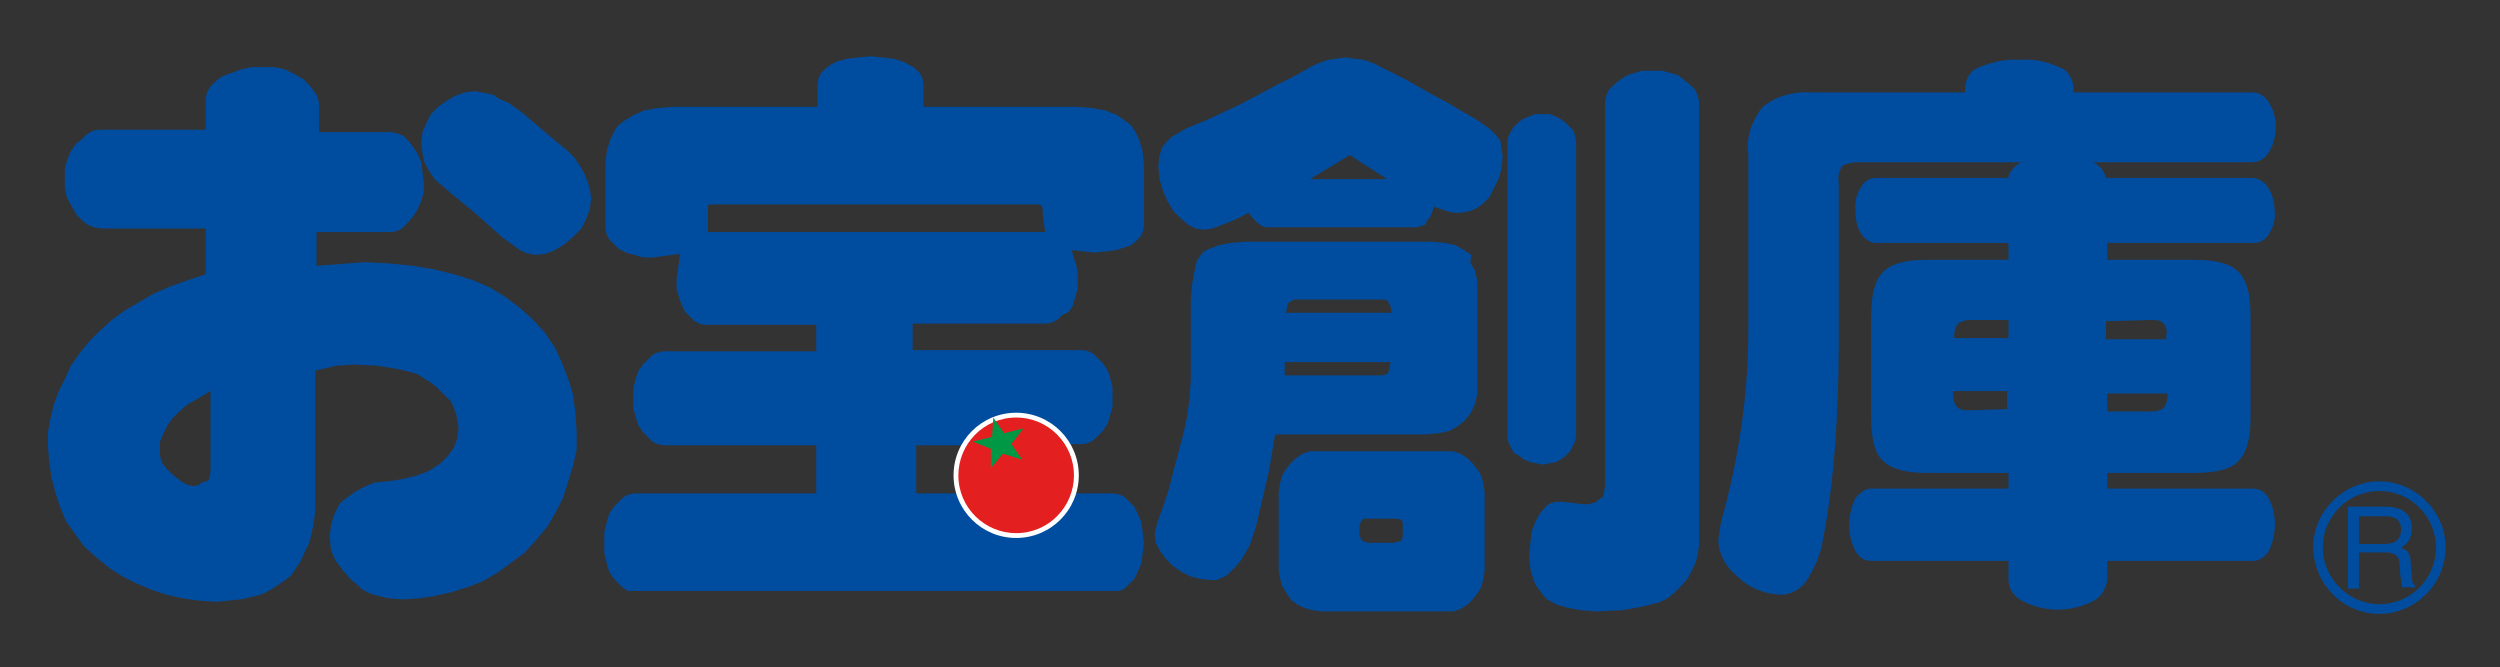
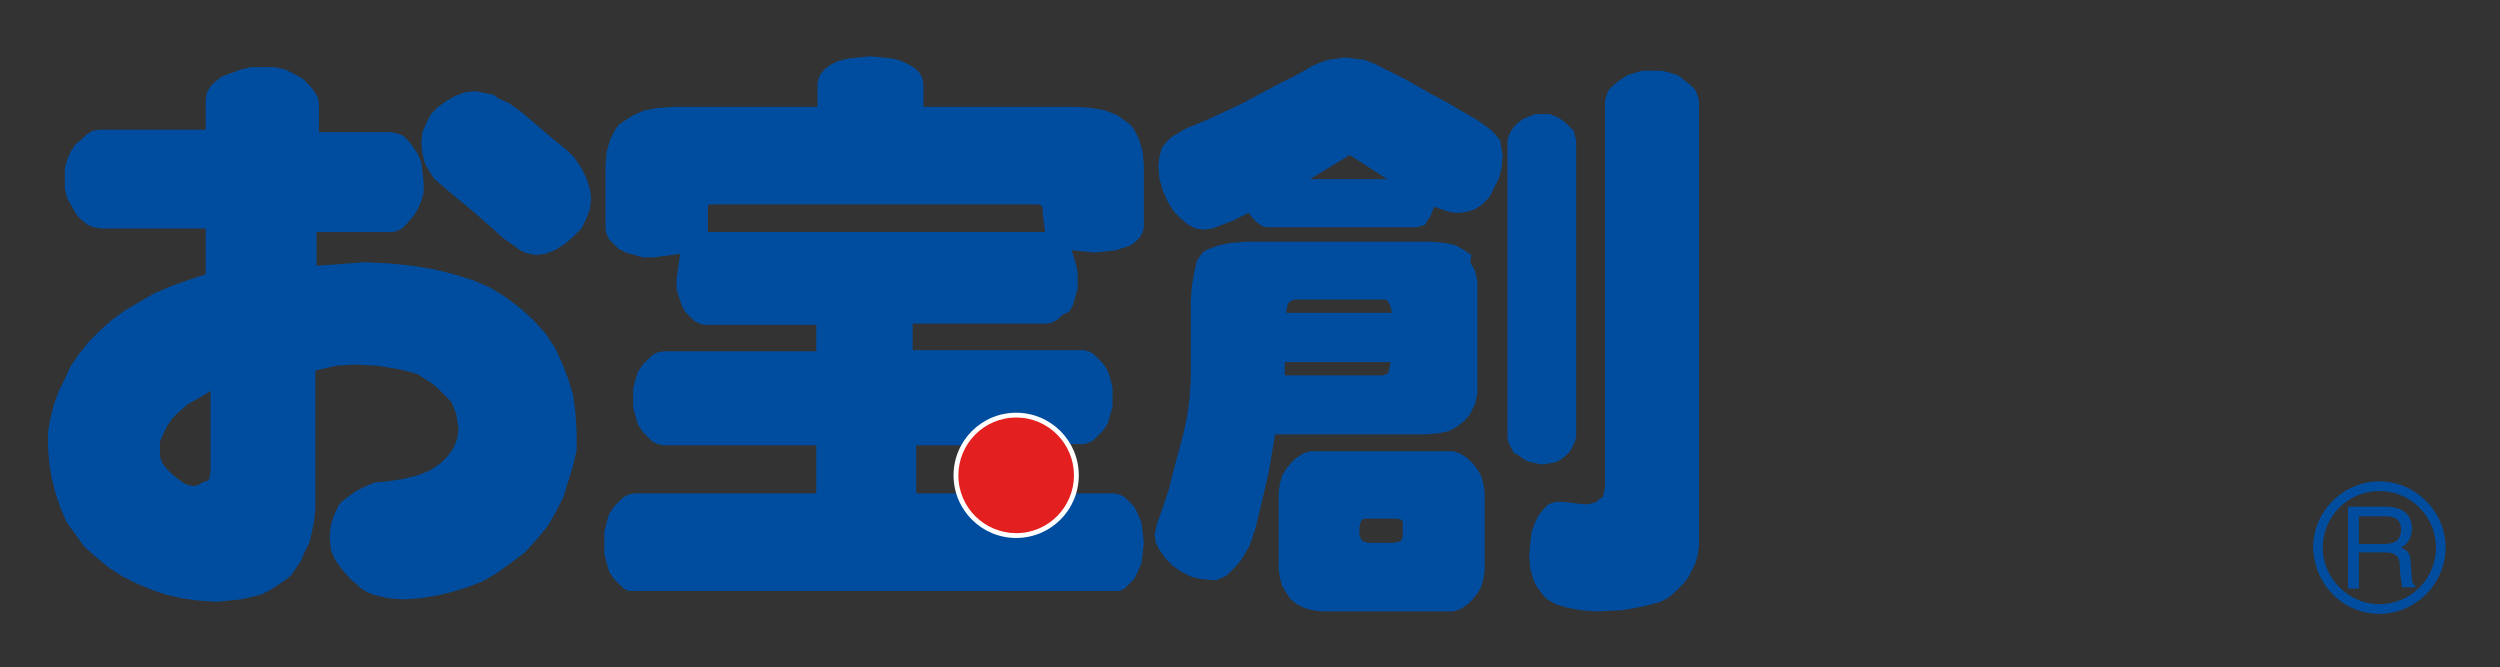
<svg xmlns="http://www.w3.org/2000/svg" version="1.1" id="レイヤー_1" x="0px" y="0px" viewBox="0 0 207.6 55.4" style="enable-background:new 0 0 207.6 55.4;" xml:space="preserve">
  <rect x="0" y="0" width="207.6" height="55.4" fill="#333333" stroke="none" />
  <style type="text/css">
	.st0{fill:#004DA0;}
	.st1{fill:#FFFFFF;}
	.st2{fill:#E41F1F;}
	.st3{fill:#009844;}
</style>
  <g id="グループ化_238" transform="translate(231.383 -50.627)">
    <path id="パス_91" class="st0" d="M-33.8,101.6c3,0,5.5-2.5,5.5-5.5c0-3-2.5-5.5-5.5-5.5c-3,0-5.5,2.5-5.5,5.5   C-39.2,99.2-36.8,101.6-33.8,101.6C-33.8,101.6-33.8,101.6-33.8,101.6z M-38.5,96.1c0-2.6,2.1-4.7,4.7-4.7c2.6,0,4.7,2.1,4.7,4.7   c0,2.6-2.1,4.7-4.7,4.7C-36.3,100.8-38.5,98.7-38.5,96.1z" />
    <path id="パス_92" class="st0" d="M-35.5,99.5h-0.9v-6.8h3.1c1.1,0,2.2,0.4,2.2,1.8c0,0.7-0.3,1.3-0.9,1.6   c0.4,0.2,0.8,0.3,0.8,1.3l0.1,1.2c0,0.4,0.1,0.5,0.3,0.7v0.1h-1.1c-0.1-0.6-0.2-1.1-0.2-1.7c0-0.6-0.1-1.2-1.2-1.2h-2.2L-35.5,99.5   z M-35.5,95.8h2.1c0.7,0,1.4-0.2,1.4-1.2c0-1-0.8-1.1-1.2-1.1h-2.3L-35.5,95.8z" />
    <path id="パス_93" class="st0" d="M-214.4,90.6l-0.2,0.1l-0.3,0.2l-0.4,0.1l-0.5-0.1l-0.4-0.2l-0.4-0.3l-0.5-0.4l-0.4-0.4   l-0.4-0.5l-0.2-0.6v-1.2l0.3-0.7l0.3-0.6l0.4-0.6l0.6-0.6l0.7-0.6l0.9-0.5l1-0.6v6.7l-0.1,0.6l-0.2,0.2L-214.4,90.6z M-190,58.8   l-0.4-0.3l-0.5-0.1l-0.5-0.1l-0.5-0.1l-0.9,0.1l-0.8,0.3l-0.7,0.4l-0.7,0.5l-0.6,0.6l-0.4,0.8l-0.3,0.7l-0.1,0.9l0.1,0.9l0.2,0.8   l0.4,0.7l0.4,0.6l1.4,1.2l1.7,1.4l0.8,0.7l0.8,0.7l1,0.9l1,0.7l0.4,0.3l0.4,0.2l0.4,0.1l0.5,0.1l0.8-0.1l0.8-0.3l0.8-0.5l0.7-0.6   l0.7-0.7l0.4-0.8l0.3-0.8l0.1-0.9l-0.1-0.8l-0.3-0.9l-0.4-0.8l-0.6-0.9l-0.6-0.6l-1-0.8l-2.7-2.3l-1.1-0.8L-190,58.8z M-197,68.5   l0.3-0.5l0.3-0.7l0.2-0.7v-0.8l-0.1-0.9l-0.1-0.8l-0.3-0.7l-0.4-0.6l-0.4-0.5l-0.4-0.4l-0.5-0.2l-0.5-0.1h-6v-2.4l-0.1-0.5   l-0.3-0.5l-0.4-0.5l-0.5-0.5l-0.7-0.4l-0.8-0.4l-0.9-0.2h-1.9l-0.9,0.2l-0.8,0.3L-213,57l-0.5,0.4l-0.4,0.4l-0.3,0.5l-0.1,0.6v2.5   h-8.9l-0.5,0.1l-0.5,0.3l-0.4,0.4l-0.5,0.4l-0.4,0.6l-0.3,0.7l-0.2,0.7v1.7l0.2,0.8l0.4,0.7l0.4,0.7l0.4,0.4l0.5,0.4l0.5,0.2   l0.6,0.1h8.7v3.8l-1.5,0.5l-1.4,0.5l-1.4,0.6l-1.2,0.7l-1.2,0.7l-1.1,0.8l-1,0.9l-0.9,0.9l-0.8,1l-0.7,1l-0.5,1.1l-0.5,1l-0.4,1.1   l-0.3,1.2l-0.2,1.1v1.2l0.1,1.3l0.2,1.3l0.3,1.2l0.4,1.2l0.5,1.2l0.7,1l0.8,1.1l1,0.9l1.1,0.9l1.1,0.7l1.2,0.6l1.2,0.5l1.2,0.4   l1.3,0.3l1.4,0.2l1.5,0.1l1-0.1l1-0.1l0.9-0.2l0.8-0.2l0.8-0.4l0.6-0.4l0.6-0.4l0.5-0.4l0.4-0.6l0.4-0.6l0.3-0.7l0.4-0.8l0.2-0.8   l0.2-1l0.1-1V81.4l1.7-0.4l1.5-0.1l2,0.1l1.8,0.3l0.8,0.2l0.7,0.2l0.6,0.4l0.5,0.3l0.5,0.4l0.4,0.4l0.4,0.4l0.4,0.4l0.2,0.5   l0.2,0.5l0.1,0.6l0.1,0.6l-0.1,0.8l-0.3,0.8l-0.5,0.7l-0.6,0.6l-0.9,0.6l-1,0.4l-1.2,0.3l-1.3,0.2l-1.1,0.1L-201,91l-0.8,0.4   l-0.7,0.5l-0.4,0.3l-0.3,0.3l-0.2,0.4l-0.2,0.4l-0.3,0.9l-0.1,1l0.1,1.1l0.2,0.5l0.2,0.4l0.3,0.4l0.3,0.4l0.7,0.8l0.4,0.3l0.4,0.4   l0.5,0.3l0.5,0.2l1.2,0.3l1.3,0.1l1.4-0.1l1.3-0.2l1.3-0.3l1.3-0.4l1.3-0.5l1.2-0.7l1.1-0.8l1.2-0.9l1-1.1l0.9-1.1l0.7-1.2l0.6-1.2   l0.4-1.3l0.4-1.3l0.3-1.3v-1.5l-0.1-1.6l-0.2-1.5l-0.4-1.3l-0.5-1.3l-0.6-1.3l-0.8-1.2l-1-1.1l-1.1-1l-1.2-0.9l-1.3-0.8l-1.4-0.6   l-1.6-0.5l-1.6-0.4l-1.8-0.3l-2-0.2l-2-0.1l-4,0.3v-2.8h6.3l0.4-0.1l0.4-0.2l0.4-0.4L-197,68.5" />
    <path id="パス_94" class="st0" d="M-172.6,67.7l0.2-0.1h27.3l0.2,0.1l0.1,0.2v0.4l0.2,1.6h-28v-2L-172.6,67.7z M-142.6,76.5   l0.3-0.5l0.2-0.7l0.2-0.7v-1.3l-0.1-0.6l-0.4-1.3l1.9,0.2l1-0.1l0.8-0.1l0.6-0.2l0.6-0.2l0.4-0.3l0.4-0.4l0.2-0.4l0.1-0.4v-5.2   l-0.1-1.1l-0.3-1l-0.2-0.4l-0.2-0.4l-0.3-0.4l-0.4-0.3l-0.7-0.5l-1-0.4l-1.1-0.2l-1.3-0.1h-12.7v-1.9l-0.1-0.5l-0.2-0.4l-0.4-0.4   l-0.5-0.3l-0.6-0.3l-0.7-0.2l-0.9-0.1l-1-0.1l-1,0.1l-0.9,0.1l-0.8,0.2l-0.6,0.3l-0.4,0.3l-0.4,0.4l-0.2,0.4l-0.1,0.5v1.9h-12   l-1.3,0.1l-1.1,0.2l-0.9,0.4l-0.8,0.5l-0.4,0.3l-0.3,0.4l-0.2,0.4l-0.2,0.4l-0.3,1l-0.1,1.1v5.4l0.1,0.4l0.2,0.4l0.4,0.4l0.4,0.4   l0.6,0.3l0.7,0.2l0.7,0.2h0.9l2.2-0.3l-0.3,2.1v0.8l0.2,0.7l0.2,0.6l0.3,0.6l0.4,0.4l0.4,0.4l0.4,0.2l0.4,0.1h9.3v2.2h-12.7   l-0.5,0.1l-0.4,0.2l-0.4,0.4l-0.4,0.4l-0.4,0.6l-0.2,0.6l-0.2,0.8v1.6l0.2,0.7l0.2,0.7l0.4,0.6l0.4,0.4l0.4,0.4l0.4,0.2l0.5,0.1   h12.7v4h-15.1l-0.5,0.1l-0.4,0.2l-0.4,0.4l-0.4,0.4l-0.4,0.6l-0.2,0.7l-0.2,0.8v1.8l0.2,0.8l0.2,0.7l0.4,0.6l0.4,0.4l0.4,0.4   l0.4,0.2h40.8l0.4-0.2l0.4-0.4l0.4-0.4l0.3-0.6l0.3-0.7l0.1-0.8l0.1-0.9l-0.1-0.9l-0.1-0.8l-0.3-0.7l-0.3-0.6l-0.4-0.4l-0.4-0.4   l-0.4-0.2l-0.5-0.1h-3.8l0.1-0.8l-0.1-0.4l-0.1-0.4l-0.2-0.4l-0.3-0.4l-0.8-0.8l-1.1-0.9h3.8l0.4-0.1l0.4-0.2l0.4-0.4l0.4-0.4   l0.4-0.6l0.2-0.7l0.2-0.7v-1.6l-0.2-0.8l-0.2-0.6l-0.4-0.6l-0.4-0.4l-0.4-0.4l-0.4-0.2l-0.4-0.1h-14.2v-2.2h11.2l0.4-0.1l0.4-0.2   l0.4-0.4L-142.6,76.5z M-151.2,88.5l-0.3,0.6l-0.1,0.6l0.2,0.8l0.4,1.1h-4.3v-4h5.3l-0.7,0.4L-151.2,88.5" />
    <path id="パス_95" class="st0" d="M-116.2,65.5h-6.4l3.3-2L-116.2,65.5z M-113,69.1l0.4-0.5l0.3-0.8l1.2,0.4l0.5,0.1h0.4l0.7-0.1   l0.6-0.2l0.6-0.4l0.6-0.6l0.4-0.8l0.4-0.8l0.2-0.8l0.1-1l-0.1-0.7l-0.1-0.6l-0.4-0.5l-0.4-0.4l-1.1-0.8l-1.4-0.8l-0.5-0.3l-0.5-0.3   l-1.5-0.8l-2.1-1.2l-1.8-0.9l-0.8-0.4l-0.8-0.3l-0.8-0.1l-0.8-0.1l-0.7,0.1l-0.7,0.1l-0.6,0.2l-0.7,0.3l-1.4,0.8l-1.6,0.8l-3,1.6   l-1.5,0.7l-1.3,0.6l-1.7,0.7l-1.2,0.7l-0.4,0.4l-0.4,0.5l-0.2,0.7l-0.1,0.8l0.1,1.1l0.3,1l0.4,0.9l0.5,0.8l0.6,0.6l0.6,0.5l0.6,0.3   l0.7,0.1l0.7-0.1l0.8-0.3l1-0.4l1.2-0.6l0.3,0.4l0.4,0.4l0.4,0.3l0.4,0.1h12.5l0.3-0.1l0.3-0.1l0.2-0.1L-113,69.1z M-109.2,71.8   l-0.6-0.4l-0.7-0.4l-0.9-0.2l-1.1-0.1h-15.4l-1.3,0.1l-1,0.2l-0.8,0.3l-0.4,0.2l-0.2,0.2l-0.2,0.3l-0.2,0.3l-0.2,0.9l-0.2,1.1   l-0.1,1.3v6.6l-0.1,1.5l-0.2,1.5l-0.3,1.4l-0.4,1.5l-0.4,1.5l-0.4,1.6l-0.5,1.5l-0.5,1.4l-0.2,0.9l0.1,0.7l0.3,0.6l0.5,0.7l0.6,0.6   l0.7,0.5l0.8,0.4l0.8,0.2l0.9,0.1h0.4l0.5-0.2l0.4-0.2l0.4-0.4l0.4-0.4l0.4-0.5l0.3-0.5l0.4-0.7l0.5-1.5l0.5-2.1l0.6-2.6l0.5-3   h12.5l1.1-0.1l0.9-0.2l0.7-0.4l0.6-0.5l0.4-0.5l0.4-0.8l0.2-0.9V74l-0.2-0.9l-0.4-0.7L-109.2,71.8z M-116.1,81.6l-0.4,0.2h-8.2   v-1.1h8.8l-0.1,0.5L-116.1,81.6z M-116.1,75.7L-116.1,75.7l0.2,0.4l0.1,0.5h-8.8l0.1-0.5l0.1-0.3l0.1-0.1l0.4-0.2h7.6L-116.1,75.7z    M-105.2,88.5l0.4,0.3l0.5,0.2l0.5,0.1l0.5,0.1l0.6-0.1l0.5-0.1l0.4-0.2l0.4-0.3l0.4-0.4l0.2-0.4l0.2-0.4l0.1-0.4V62.3l-0.1-0.4   l-0.1-0.4l-0.3-0.3l-0.4-0.4l-0.4-0.3l-0.4-0.2l-0.5-0.2h-1.2l-0.5,0.2l-0.5,0.2l-0.4,0.3l-0.4,0.4l-0.2,0.3l-0.2,0.4l-0.1,0.4V87   l0.1,0.4l0.2,0.4l0.2,0.4L-105.2,88.5z M-98.6,92.1l-0.2,0.2l-0.3,0.1l-0.4,0.1h-0.4l-1.7-0.2h-0.6l-0.6,0.2l-0.4,0.4l-0.4,0.5   l-0.3,0.6l-0.3,0.8l-0.1,0.9l-0.1,1.1l0.1,1.1l0.3,1l0.2,0.4l0.3,0.4l0.3,0.4l0.3,0.3l0.7,0.4l1,0.3l1.1,0.2l1.3,0.1l2.1-0.1   l1.7-0.3l0.8-0.2l0.7-0.2l0.6-0.3l0.5-0.4l0.4-0.4l0.4-0.4l0.4-0.5l0.3-0.6l0.3-0.6l0.2-0.7l0.1-0.8V59l-0.1-0.4l-0.2-0.5l-0.4-0.4   l-0.5-0.4l-0.5-0.4l-0.6-0.2l-0.8-0.2h-1.6l-0.7,0.2l-0.6,0.2l-0.6,0.4l-0.5,0.4l-0.4,0.4l-0.2,0.5l-0.1,0.4v32l-0.1,0.6l-0.1,0.3   L-98.6,92.1z M-124.2,100.4l0.5,0.4l0.6,0.3l0.7,0.2l0.8,0.1h10.9l0.6-0.2l0.6-0.4l0.4-0.4l0.4-0.5l0.3-0.5l0.2-0.7l0.1-0.7v-6.5   l-0.1-0.7l-0.2-0.7l-0.3-0.5l-0.4-0.5l-0.4-0.4l-0.6-0.4l-0.6-0.2h-11.9l-0.6,0.2l-0.6,0.4l-0.4,0.4l-0.4,0.5l-0.3,0.5l-0.2,0.7   l-0.1,0.7v6.4l0.1,0.7l0.2,0.7l0.3,0.5L-124.2,100.4z M-115,95.5l-0.2,0.1l-0.4,0.1h-2.2l-0.3-0.1l-0.2-0.1l-0.1-0.2l-0.1-0.3v-0.6   l0.1-0.4l0.1-0.2l0.2-0.1h2.8l0.3,0.1l0.1,0.2v1.2L-115,95.5" />
-     <path id="パス_96" class="st0" d="M-51.7,84.5c-0.3,0.2-0.6,0.3-1,0.3h-3.7v-1.5h5v0.3C-51.4,83.9-51.5,84.2-51.7,84.5z    M-60.4,56.2c-1.1-0.5-2.2-0.7-3.3-0.6c-1.1-0.1-2.3,0.2-3.3,0.6c-0.7,0.2-1.1,0.9-1.2,1.6v0.5H-81c-1.4-0.1-2.9,0.3-4,1.2   c-0.9,1.1-1.4,2.5-1.2,3.9V78c0,5.1-0.7,10.1-2,15c-0.3,0.9-0.4,1.7-0.5,2.6c0.1,1.2,0.7,2.2,1.6,2.9c0.9,0.9,2.1,1.4,3.4,1.5   c0.9,0.1,1.8-0.4,2.3-1.1c0.7-1.1,1.2-2.2,1.4-3.5c0.5-2.6,0.8-5.1,1-7.7c0.2-2.8,0.3-5.5,0.3-8.1v-14c-0.1-0.4,0.1-0.9,0.3-1.2   c0.4-0.2,0.8-0.3,1.2-0.3h13.7c-0.3,0.1-0.5,0.3-0.7,0.5c-0.2,0.2-0.4,0.5-0.4,0.8h-11c-0.5,0-1,0.3-1.2,0.7   c-0.4,0.6-0.6,1.3-0.5,2c0,0.7,0.1,1.4,0.5,2c0.3,0.4,0.7,0.7,1.2,0.7h11v1.4h-6.7c-1.8,0-3,0.3-3.7,1c-0.7,0.7-1,1.9-1,3.7v8.4   c0,1.8,0.3,3,1,3.6c0.7,0.7,1.9,1,3.7,1h6.7v1.3H-76c-0.5,0-1,0.4-1.3,0.8c-0.7,1.4-0.7,3.1,0,4.4c0.3,0.5,0.7,0.8,1.3,0.8h11.4   v1.6c0,0.7,0.5,1.4,1.1,1.7c1.9,1,4.1,1,6,0c0.6-0.3,1-1,1.1-1.7v-1.6h12.1c0.5,0,1-0.3,1.3-0.8c0.7-1.4,0.7-3.1,0-4.4   c-0.3-0.5-0.7-0.8-1.3-0.8h-12.1v-1.3h7.2c1.8,0,3.1-0.3,3.7-1c0.7-0.7,1-1.9,1-3.6v-8.4c0-1.8-0.3-3-1-3.7s-1.9-1-3.7-1h-7.2v-1.4   h12.2c0.5,0,1-0.3,1.2-0.7c0.4-0.6,0.6-1.3,0.5-2c0-0.7-0.2-1.4-0.6-2c-0.3-0.4-0.8-0.7-1.3-0.7h-12.1c-0.1-0.3-0.2-0.6-0.4-0.8   c-0.2-0.2-0.4-0.4-0.7-0.5h13.2c0.6,0,1.1-0.3,1.4-0.8c0.4-0.6,0.6-1.4,0.6-2.1c0-0.8-0.2-1.5-0.6-2.1c-0.3-0.5-0.8-0.8-1.3-0.8   h-14.9v-0.5C-59.3,57.1-59.7,56.4-60.4,56.2z M-67.9,84.7c-0.3,0-0.7,0-1-0.3c-0.2-0.3-0.3-0.6-0.3-1v-0.3h4.5v1.5L-67.9,84.7z    M-68.8,77.5c0.3-0.2,0.6-0.3,1-0.3h3.2v1.5h-4.5v-0.3C-69.1,78.1-69,77.8-68.8,77.5L-68.8,77.5z M-52.7,77.2c0.4,0,0.7,0,1,0.3   c0.2,0.3,0.3,0.6,0.2,1v0.3h-5v-1.5L-52.7,77.2z" />
    <circle id="楕円形_7" class="st1" cx="-147" cy="90.1" r="5.2" />
    <path id="パス_97" class="st2" d="M-142.2,90.1c0,2.6-2.1,4.8-4.8,4.8c-2.6,0-4.8-2.1-4.8-4.8c0-2.6,2.1-4.8,4.8-4.8c0,0,0,0,0,0   C-144.3,85.3-142.2,87.5-142.2,90.1z" />
-     <path id="パス_98" class="st3" d="M-146.4,86.2l-1.6,0.4l-0.9-1.3l-0.1,1.6l-1.6,0.4l1.5,0.6v1.6l1-1.2l1.6,0.5l-0.9-1.3   L-146.4,86.2z" />
  </g>
</svg>